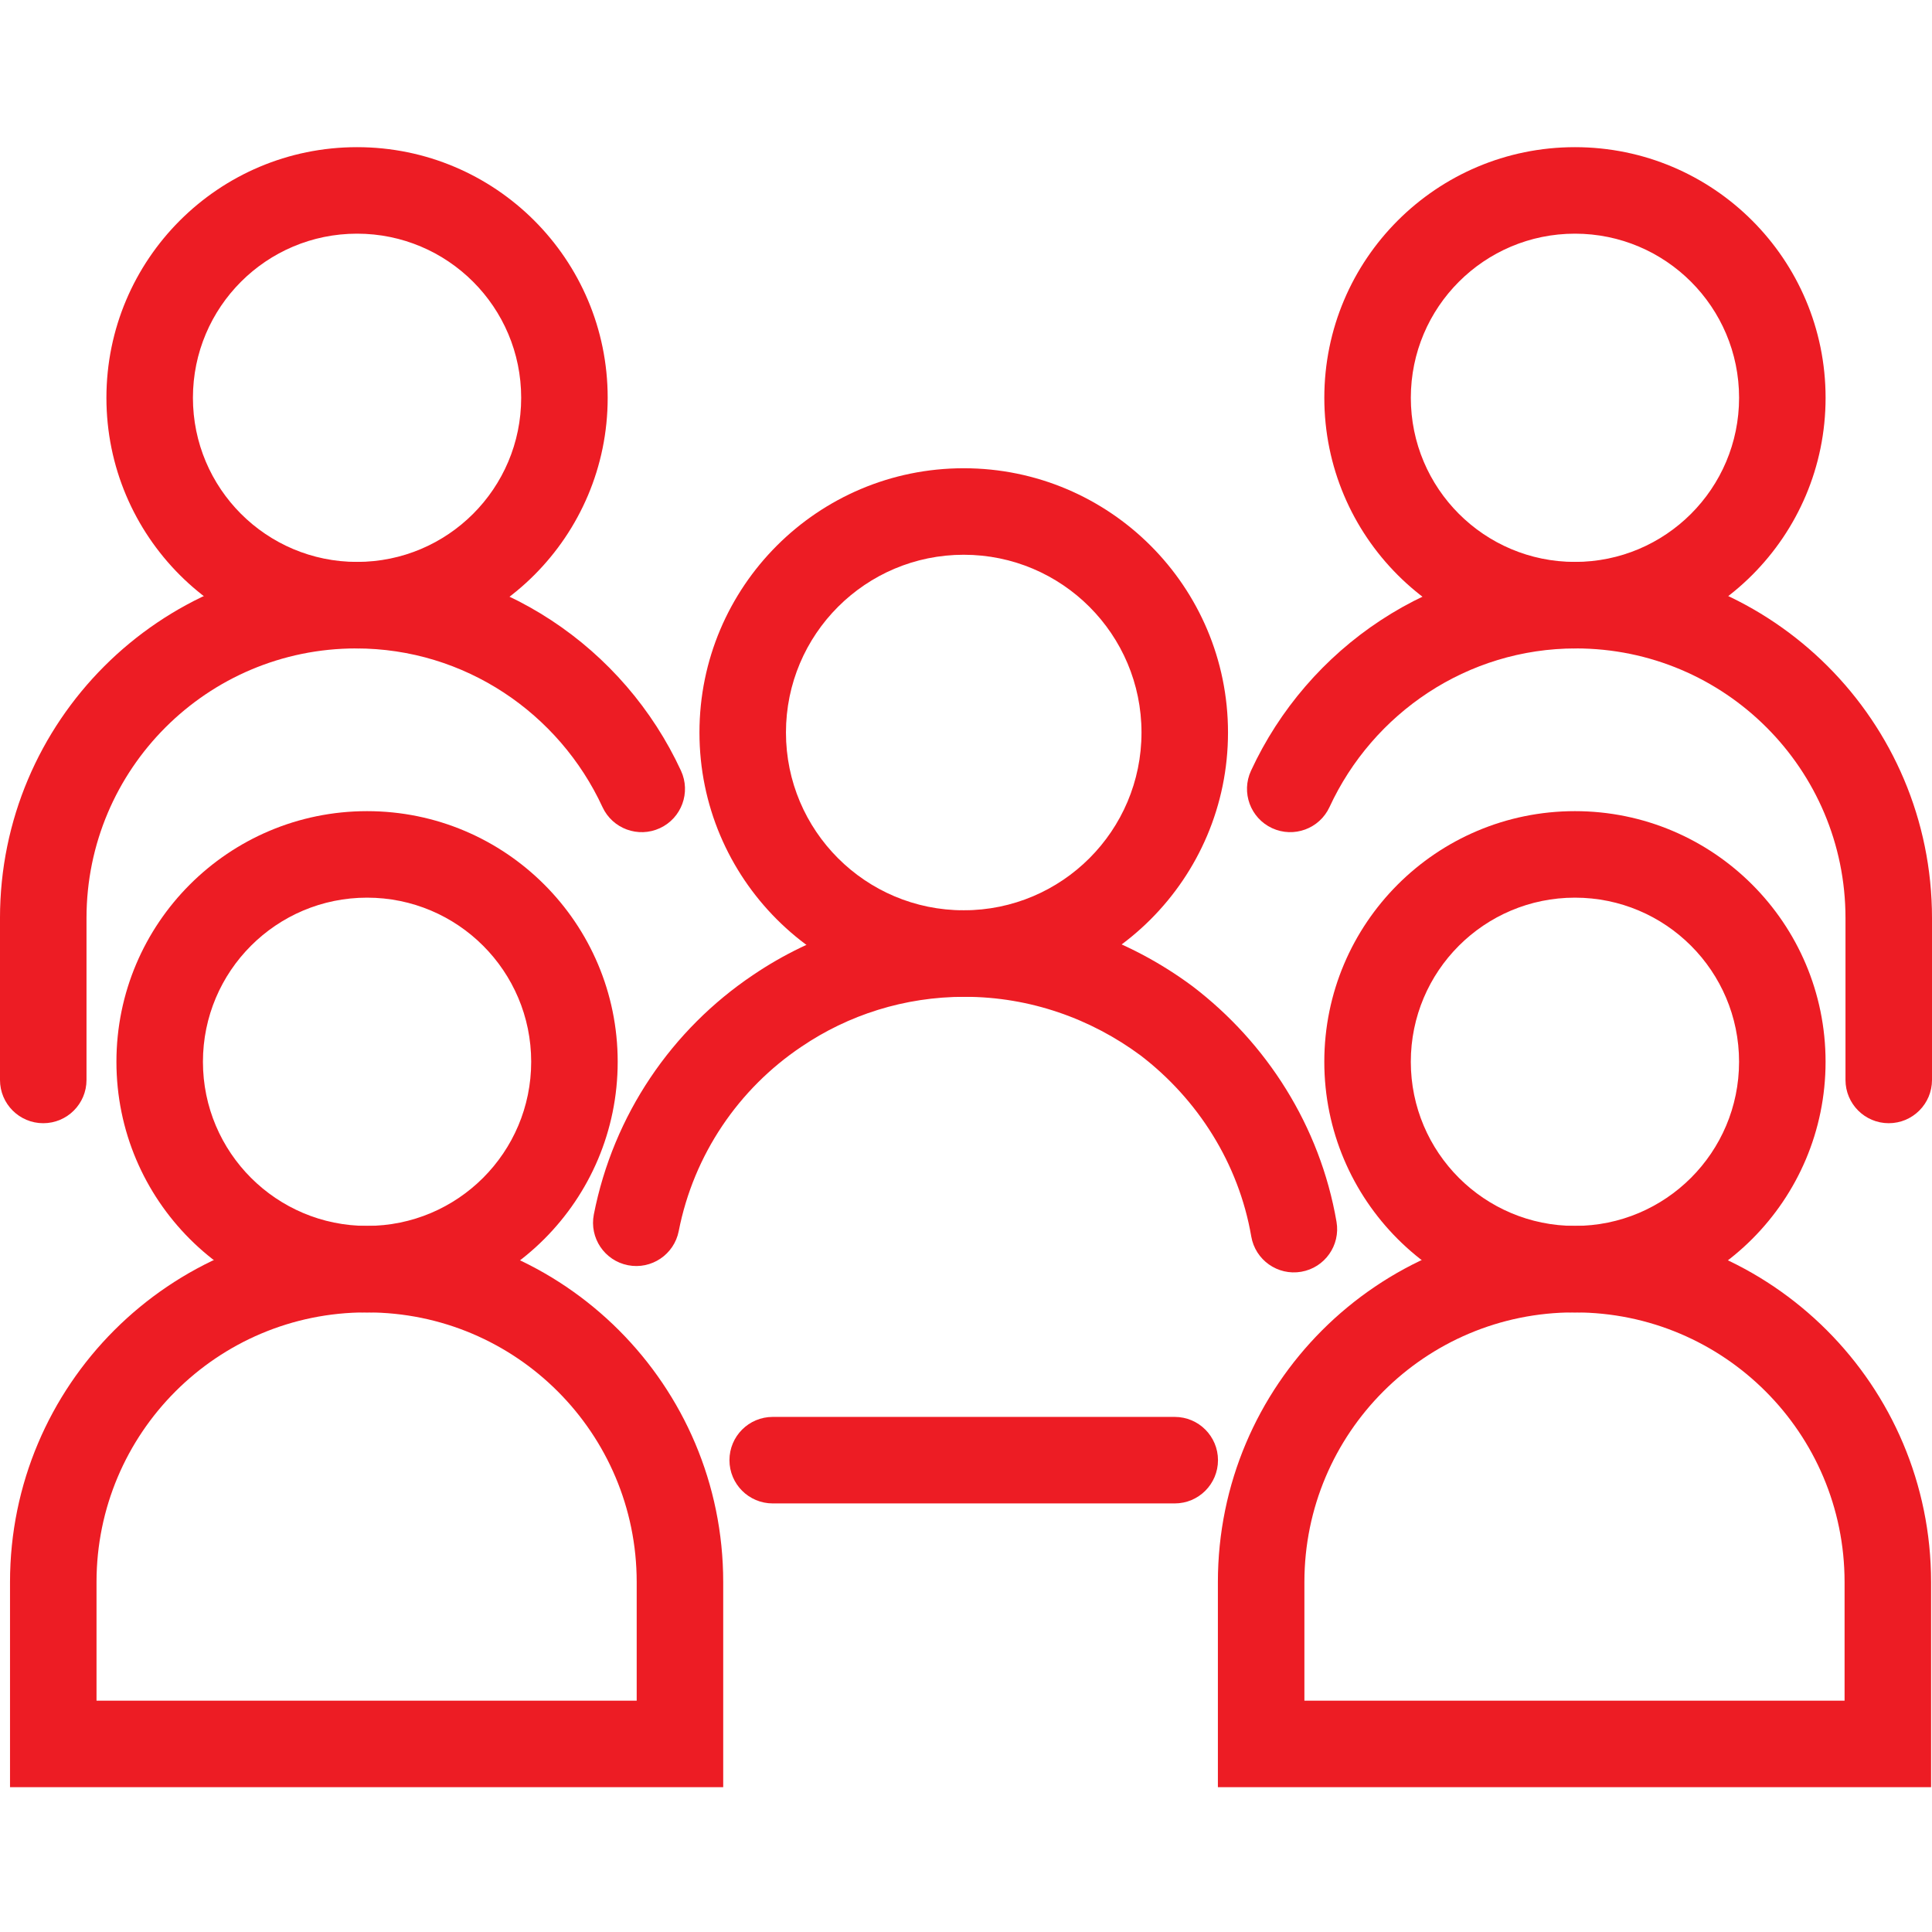
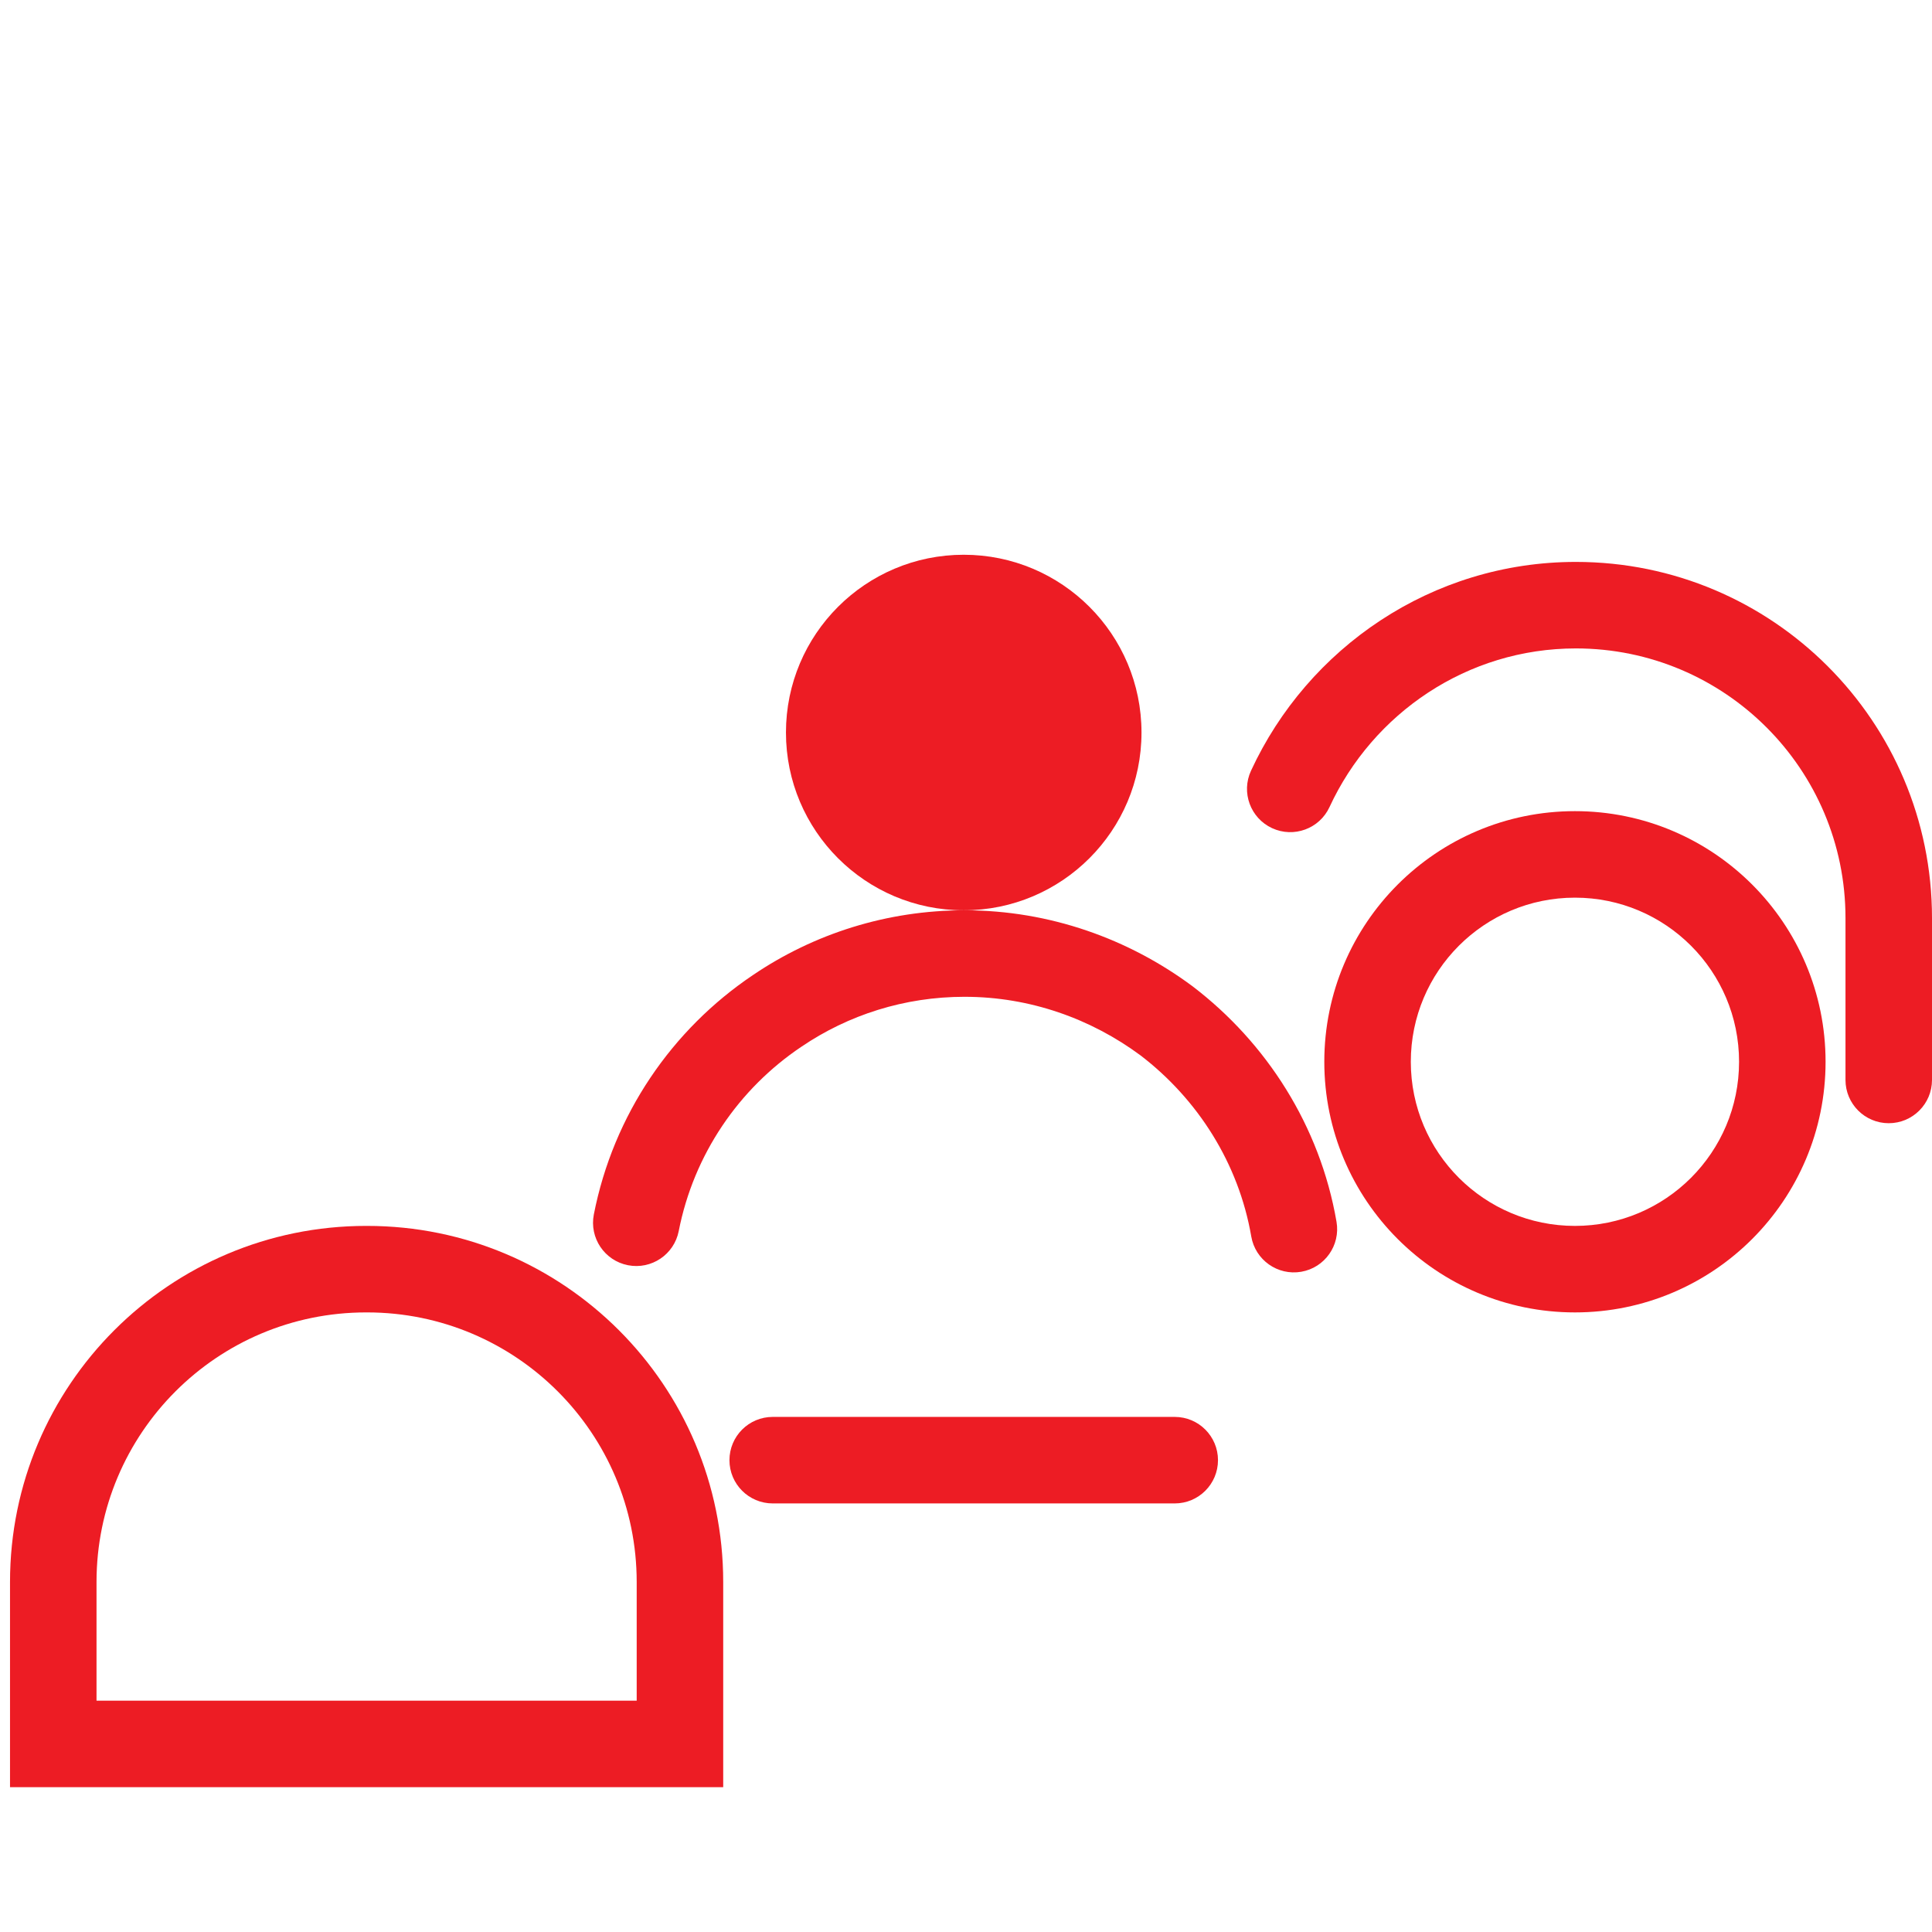
<svg xmlns="http://www.w3.org/2000/svg" fill="none" height="512" viewBox="0 0 512 512" width="512">
  <g clip-rule="evenodd" fill="#ed1c24" fill-rule="evenodd">
-     <path d="m94.381 171.839c-39.467 0-71.456 31.989-71.456 71.456v42.906c0 6.33-5.132 11.462-11.463 11.462-6.331 0-11.463-5.132-11.463-11.462v-42.906c0-52.128 42.252-94.381 94.381-94.381 38.192 0 71.053 22.805 86.092 55.344 2.656 5.747.151 12.558-5.596 15.214-5.746 2.656-12.558.151-15.214-5.596-11.475-24.829-36.464-42.037-65.282-42.037z" />
-     <path d="m94.622 61.925c-24.021 0-43.495 19.473-43.495 43.495 0 24.022 19.473 43.495 43.495 43.495 24.022 0 43.495-19.473 43.495-43.495 0-24.021-19.474-43.495-43.495-43.495zm-66.42 43.495c0-36.683 29.737-66.42 66.42-66.42 36.683 0 66.42 29.737 66.42 66.42 0 36.683-29.737 66.421-66.42 66.421-36.683 0-66.42-29.738-66.42-66.421z" />
    <path d="m331.527 204.258c15.039-32.539 47.9-55.344 86.092-55.344 52.129 0 94.381 42.253 94.381 94.381v42.906c0 6.33-5.132 11.462-11.463 11.462-6.33 0-11.462-5.132-11.462-11.462v-42.906c0-39.467-31.989-71.456-71.456-71.456-28.818 0-53.807 17.208-65.282 42.037-2.656 5.747-9.468 8.252-15.214 5.596-5.747-2.656-8.252-9.467-5.596-15.214z" />
-     <path d="m417.379 61.925c-24.022 0-43.495 19.473-43.495 43.495 0 24.022 19.473 43.495 43.495 43.495 24.021 0 43.495-19.473 43.495-43.495 0-24.021-19.474-43.495-43.495-43.495zm-66.421 43.495c0-36.683 29.738-66.42 66.421-66.42s66.42 29.737 66.42 66.42c0 36.683-29.737 66.421-66.42 66.421s-66.421-29.738-66.421-66.421z" />
    <path d="m193.313 386.959c0-6.331 5.132-11.463 11.463-11.463h106.54c6.331 0 11.463 5.132 11.463 11.463 0 6.33-5.132 11.462-11.463 11.462h-106.54c-6.331 0-11.463-5.132-11.463-11.462z" />
    <path d="m255.638 264.16c-15.976 0-30.858 4.828-43.223 13.211l-.046.031c-16.573 11.119-28.517 28.523-32.499 48.847-1.216 6.213-7.239 10.263-13.452 9.046-6.212-1.217-10.262-7.24-9.045-13.452 5.176-26.428 20.701-49.031 42.201-63.463 16.073-10.891 35.411-17.145 56.064-17.145 22.618 0 43.547 7.634 60.341 20.094l.065.048.063.049c19.52 14.91 33.71 36.935 38.085 62.364 1.073 6.239-3.115 12.167-9.354 13.24s-12.166-3.114-13.24-9.353c-3.334-19.378-14.186-36.382-29.343-47.985-13.084-9.687-29.251-15.532-46.617-15.532z" />
-     <path d="m255.398 147.015c-26.019 0-47.111 21.092-47.111 47.111 0 26.018 21.092 47.11 47.111 47.11 26.018 0 47.11-21.092 47.11-47.11 0-26.019-21.092-47.111-47.11-47.111zm-70.036 47.111c0-38.68 31.356-70.036 70.036-70.036 38.679 0 70.036 31.356 70.036 70.036 0 38.679-31.357 70.035-70.036 70.035-38.68 0-70.036-31.356-70.036-70.035z" />
+     <path d="m255.398 147.015c-26.019 0-47.111 21.092-47.111 47.111 0 26.018 21.092 47.11 47.111 47.11 26.018 0 47.11-21.092 47.11-47.11 0-26.019-21.092-47.111-47.11-47.111zm-70.036 47.111z" />
    <path d="m97.034 347.802c-39.467 0-71.456 31.989-71.456 71.456v31.443h143.152v-31.443c0-39.467-31.988-71.456-71.456-71.456zm-94.381 71.456c0-52.129 42.252-94.381 94.381-94.381h.241c52.129 0 94.382 42.252 94.382 94.381v54.368h-189.004z" />
-     <path d="m97.275 237.888c-24.022 0-43.495 19.473-43.495 43.495 0 24.021 19.473 43.495 43.495 43.495 24.021 0 43.495-19.474 43.495-43.495 0-24.022-19.474-43.495-43.495-43.495zm-66.42 43.495c0-36.683 29.737-66.42 66.42-66.42 36.683 0 66.42 29.737 66.42 66.42s-29.737 66.42-66.42 66.42c-36.683 0-66.42-29.737-66.42-66.42z" />
-     <path d="m417.135 347.802c-39.468 0-71.456 31.988-71.456 71.456v31.442h143.152v-31.442c0-39.468-31.988-71.456-71.455-71.456zm-94.382 71.456c0-52.129 42.253-94.382 94.382-94.382h.241c52.128 0 94.381 42.253 94.381 94.382v54.368h-189.004z" />
    <path d="m417.374 237.888c-24.021 0-43.495 19.473-43.495 43.495 0 24.021 19.474 43.495 43.495 43.495 24.022 0 43.495-19.474 43.495-43.495 0-24.022-19.473-43.495-43.495-43.495zm-66.42 43.495c0-36.683 29.737-66.421 66.42-66.421s66.421 29.738 66.421 66.421-29.738 66.42-66.421 66.42-66.42-29.737-66.42-66.42z" />
  </g>
</svg>